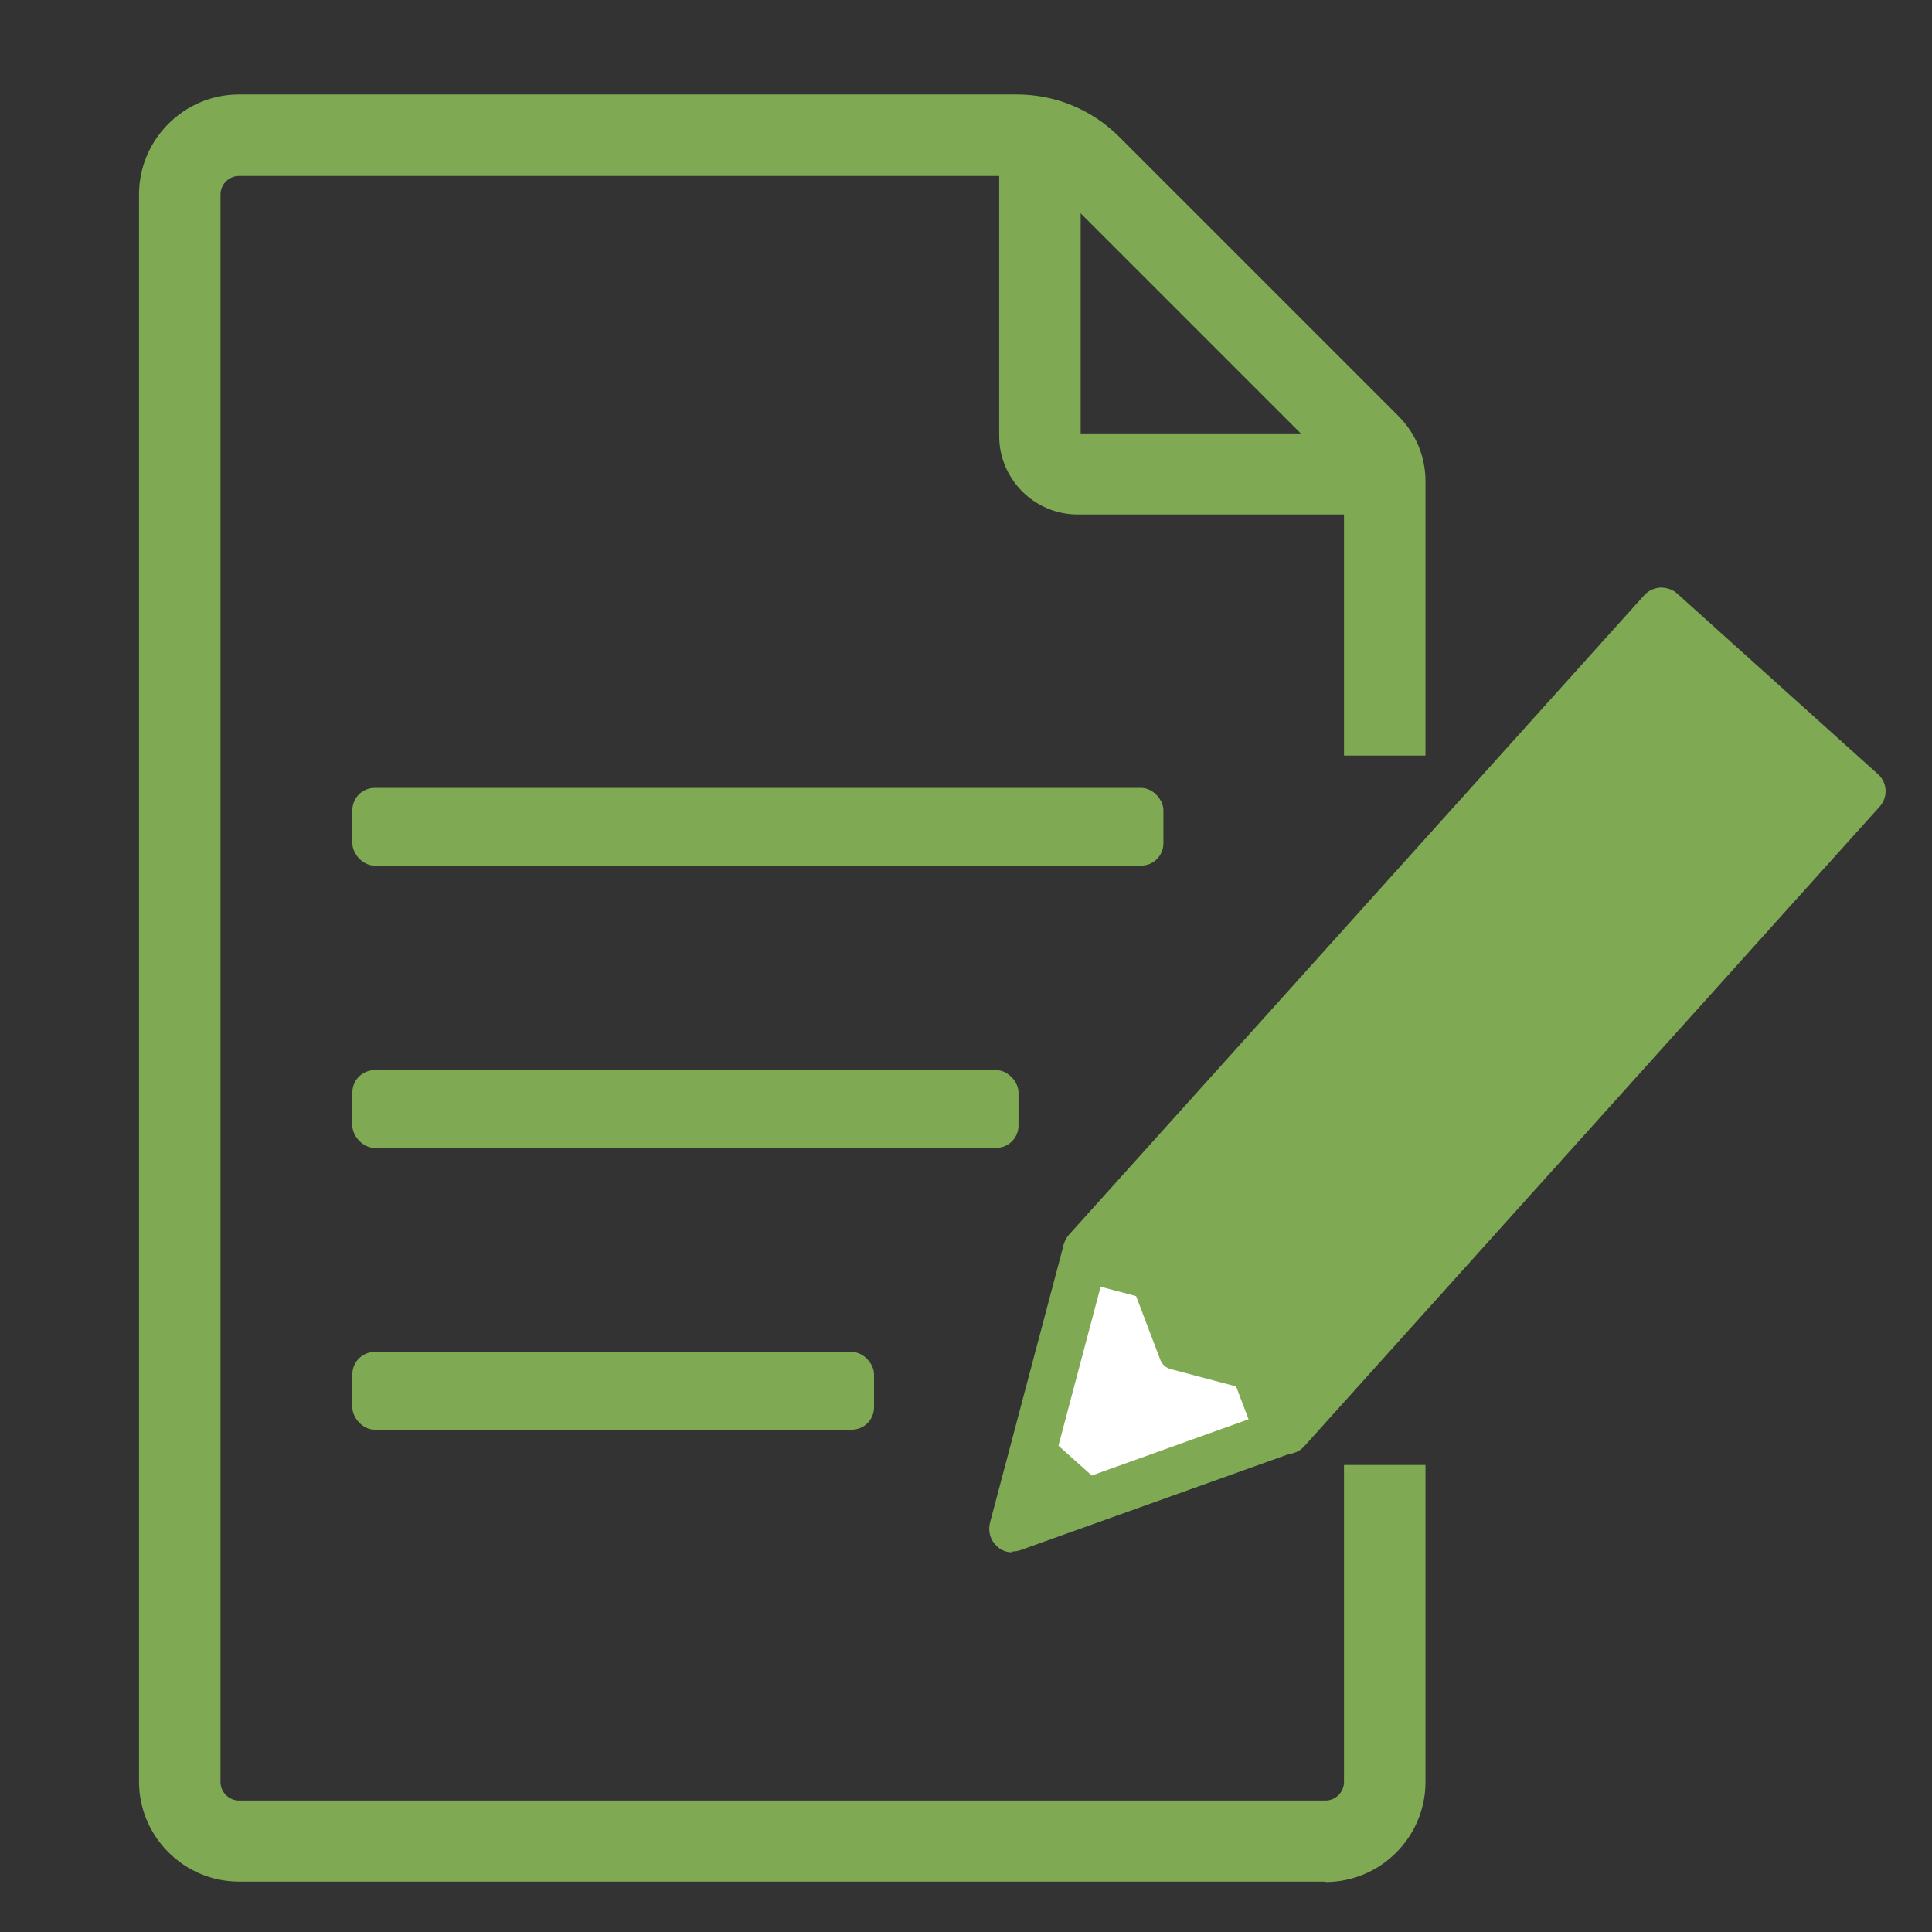
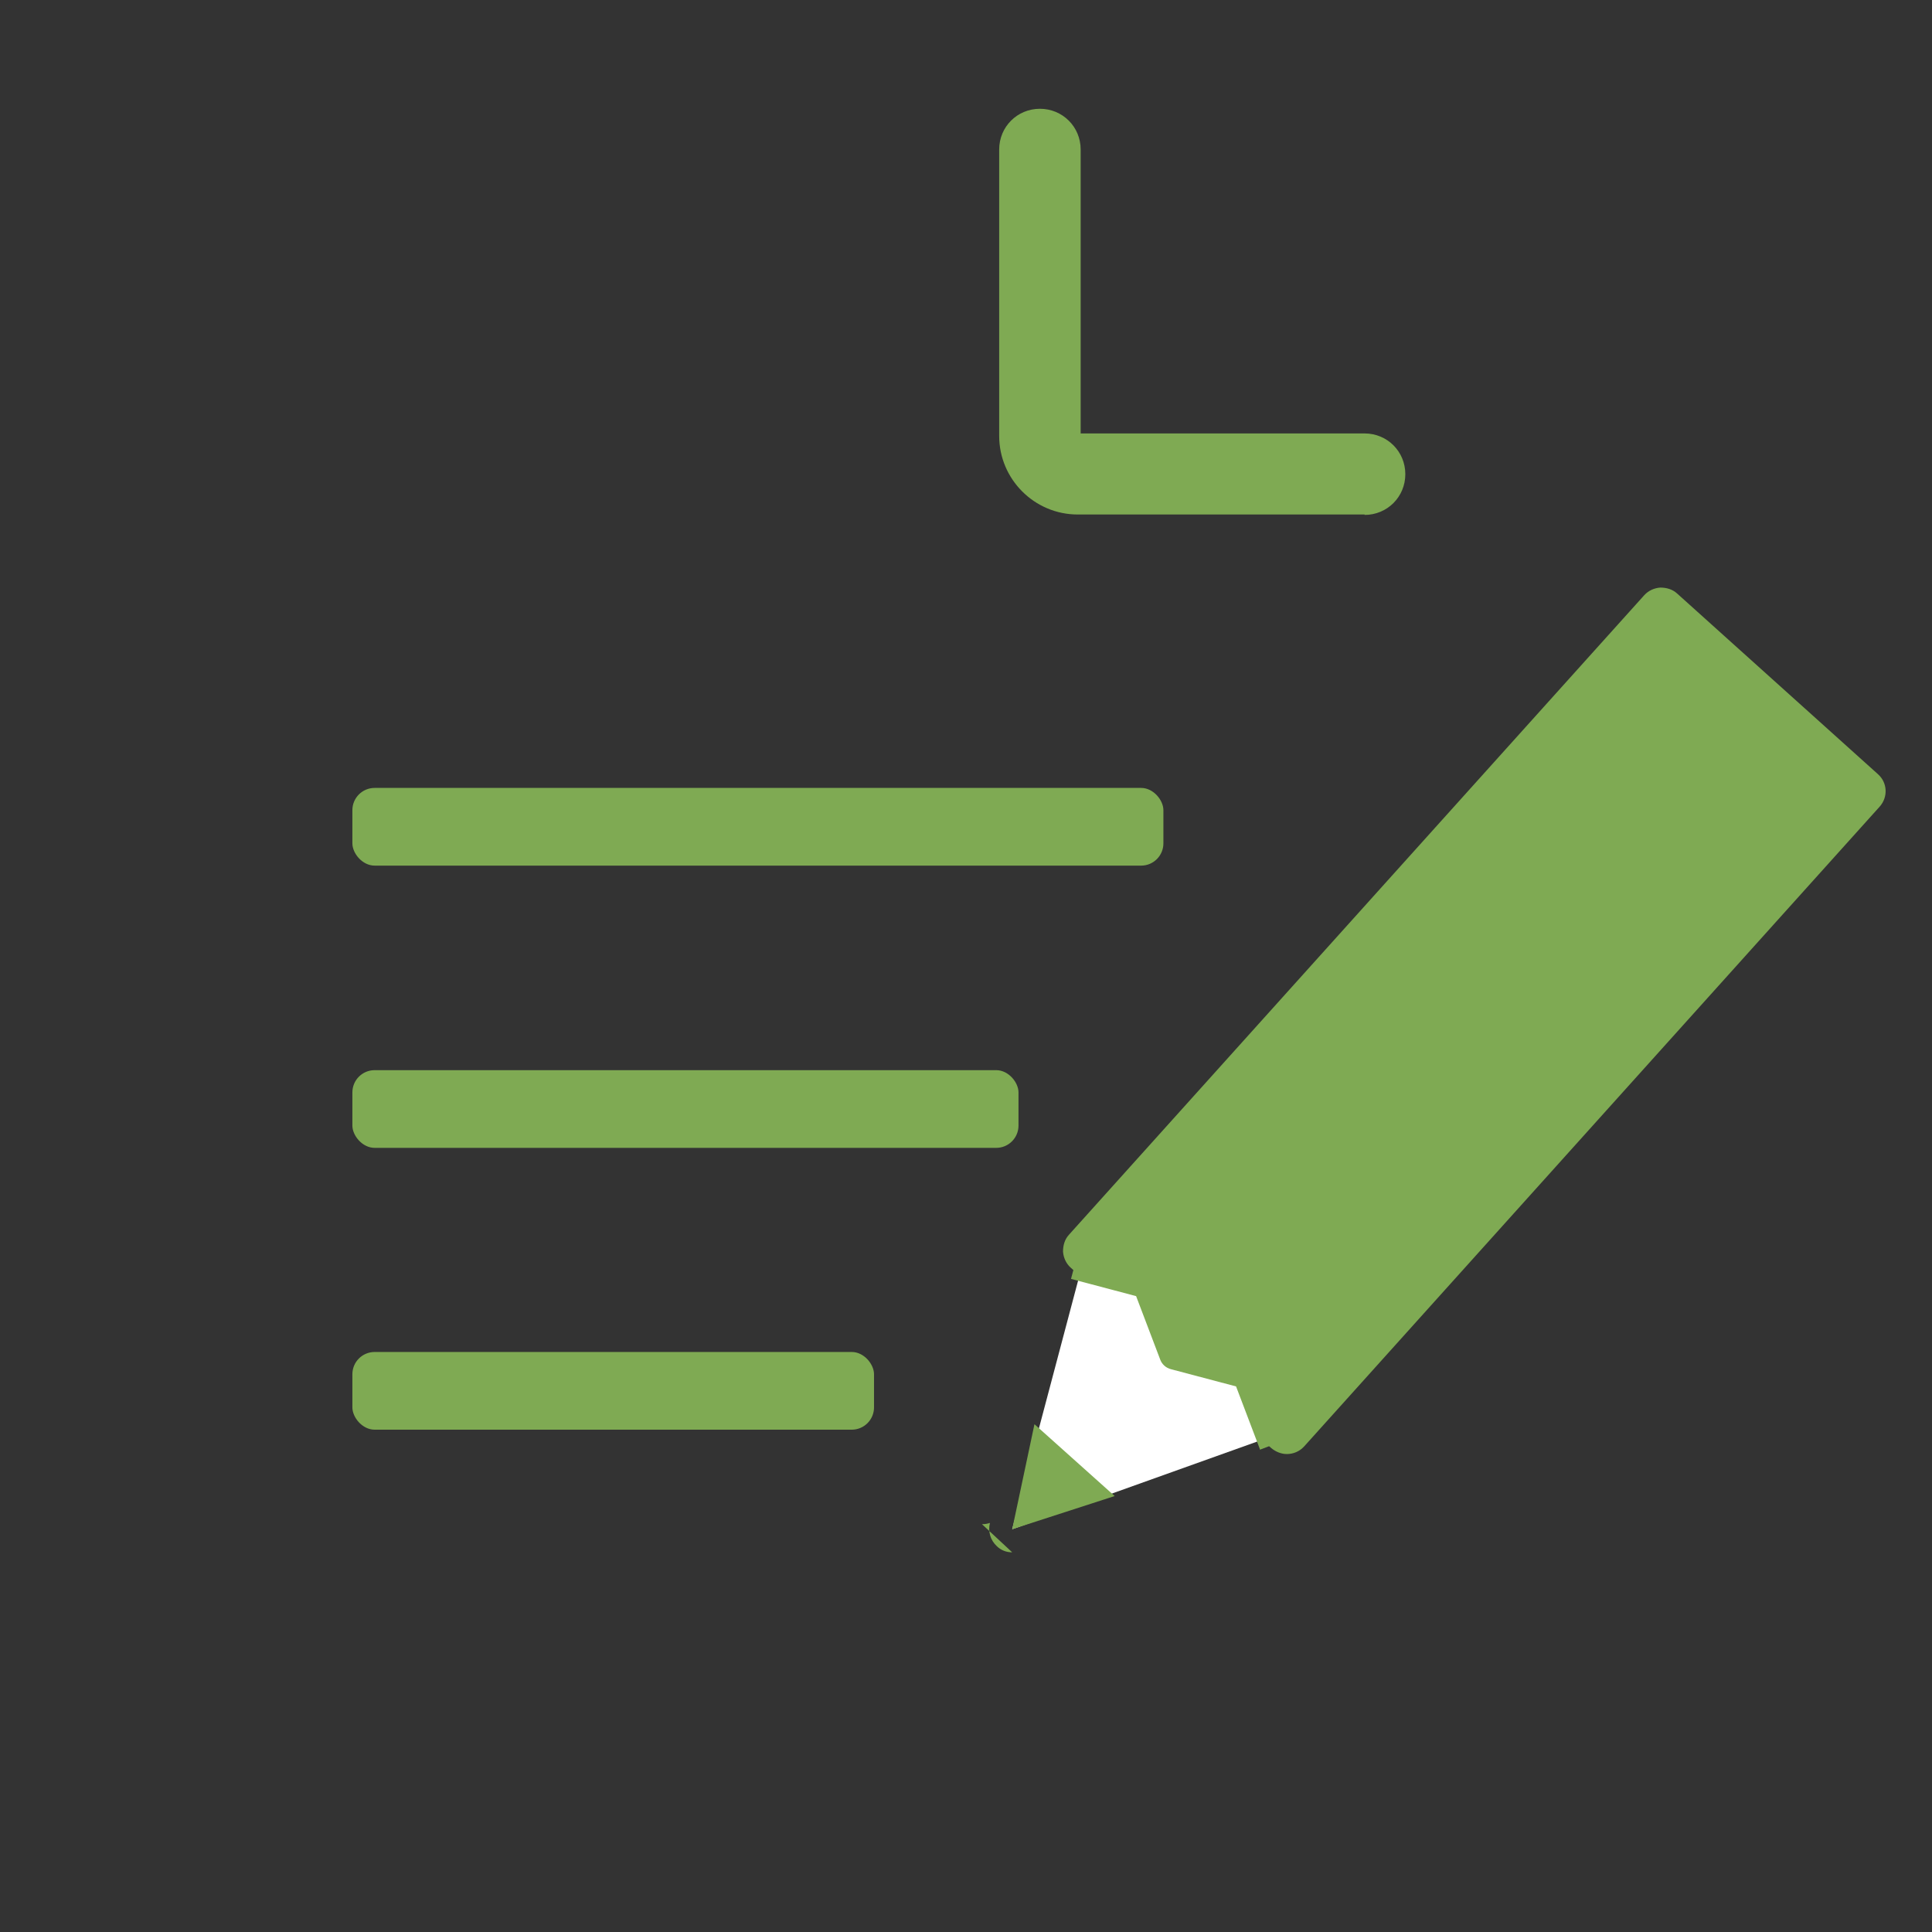
<svg xmlns="http://www.w3.org/2000/svg" viewBox="0 0 46 46">
  <rect x="0" y="0" width="46" height="46" fill="#333333" stroke="none" />
  <defs>
    <style>.e{fill:#fff;}.f{fill:#7faa53;}.g{clip-path:url(#d);}.h{fill:none;}</style>
    <clipPath id="d">
      <rect class="h" y="0" width="46" height="46" />
    </clipPath>
  </defs>
  <g id="a" />
  <g id="b">
    <g id="c">
      <g class="g">
-         <path class="f" d="M31.56,44.8H5.69c-1.31,0-2.38-1.07-2.38-2.38V4.63c0-1.31,1.07-2.38,2.38-2.38H24.21c.92,0,1.79,.36,2.44,1.01l6.64,6.64c.42,.42,.65,.97,.65,1.56v6.53h-1.94v-6.53c0-.07-.03-.14-.08-.19l-6.64-6.64c-.28-.28-.66-.44-1.07-.44H5.69c-.24,0-.44,.2-.44,.44V42.43c0,.24,.2,.44,.44,.44H31.56c.24,0,.44-.2,.44-.44v-7.55h1.94v7.55c0,1.31-1.07,2.38-2.38,2.38Z" />
        <path class="f" d="M32.49,12.25h-6.83c-1.03,0-1.87-.84-1.87-1.87V3.56c0-.54,.43-.97,.97-.97s.97,.43,.97,.97v6.76h6.76c.54,0,.97,.43,.97,.97s-.43,.97-.97,.97Z" />
        <rect class="f" x="8.39" y="32.19" width="12.42" height="1.85" rx=".53" ry=".53" />
        <rect class="f" x="8.39" y="25.48" width="15.86" height="1.85" rx=".53" ry=".53" />
        <rect class="f" x="8.39" y="18.76" width="19.31" height="1.85" rx=".53" ry=".53" />
        <rect class="f" x="24.86" y="21.09" width="20.48" height="6.42" transform="translate(-6.44 34.15) rotate(-48.03)" />
        <path class="f" d="M30.64,34.62c-.13,0-.26-.05-.37-.14l-4.78-4.3c-.11-.1-.17-.24-.18-.38,0-.15,.04-.29,.14-.4l13.7-15.23c.1-.11,.24-.17,.38-.18,.15,0,.29,.04,.4,.14l4.78,4.3c.23,.2,.25,.55,.04,.78l-13.7,15.23c-.11,.12-.26,.18-.41,.18Zm-3.99-4.89l3.95,3.56,12.96-14.4-3.95-3.56-12.96,14.4Z" />
        <polyline class="e" points="25.86 29.77 24.1 36.41 30.64 34.07" />
-         <path class="f" d="M24.1,36.96c-.14,0-.27-.05-.37-.15-.15-.14-.21-.35-.16-.55l1.76-6.64,1.07,.28-1.49,5.62,5.55-1.99,.37,1.04-6.54,2.34c-.06,.02-.12,.03-.19,.03Z" />
+         <path class="f" d="M24.1,36.96c-.14,0-.27-.05-.37-.15-.15-.14-.21-.35-.16-.55c-.06,.02-.12,.03-.19,.03Z" />
        <polygon class="f" points="24.1 36.41 26.54 35.62 24.63 33.91 24.1 36.41" />
        <path class="f" d="M30,34.51l-.57-1.5-1.55-.41c-.12-.03-.22-.12-.26-.24l-.57-1.5-1.55-.41,.2-.75,1.74,.46c.12,.03,.22,.12,.26,.24l.57,1.5,1.55,.41c.12,.03,.22,.12,.26,.24l.64,1.69-.73,.28Z" />
      </g>
    </g>
  </g>
</svg>